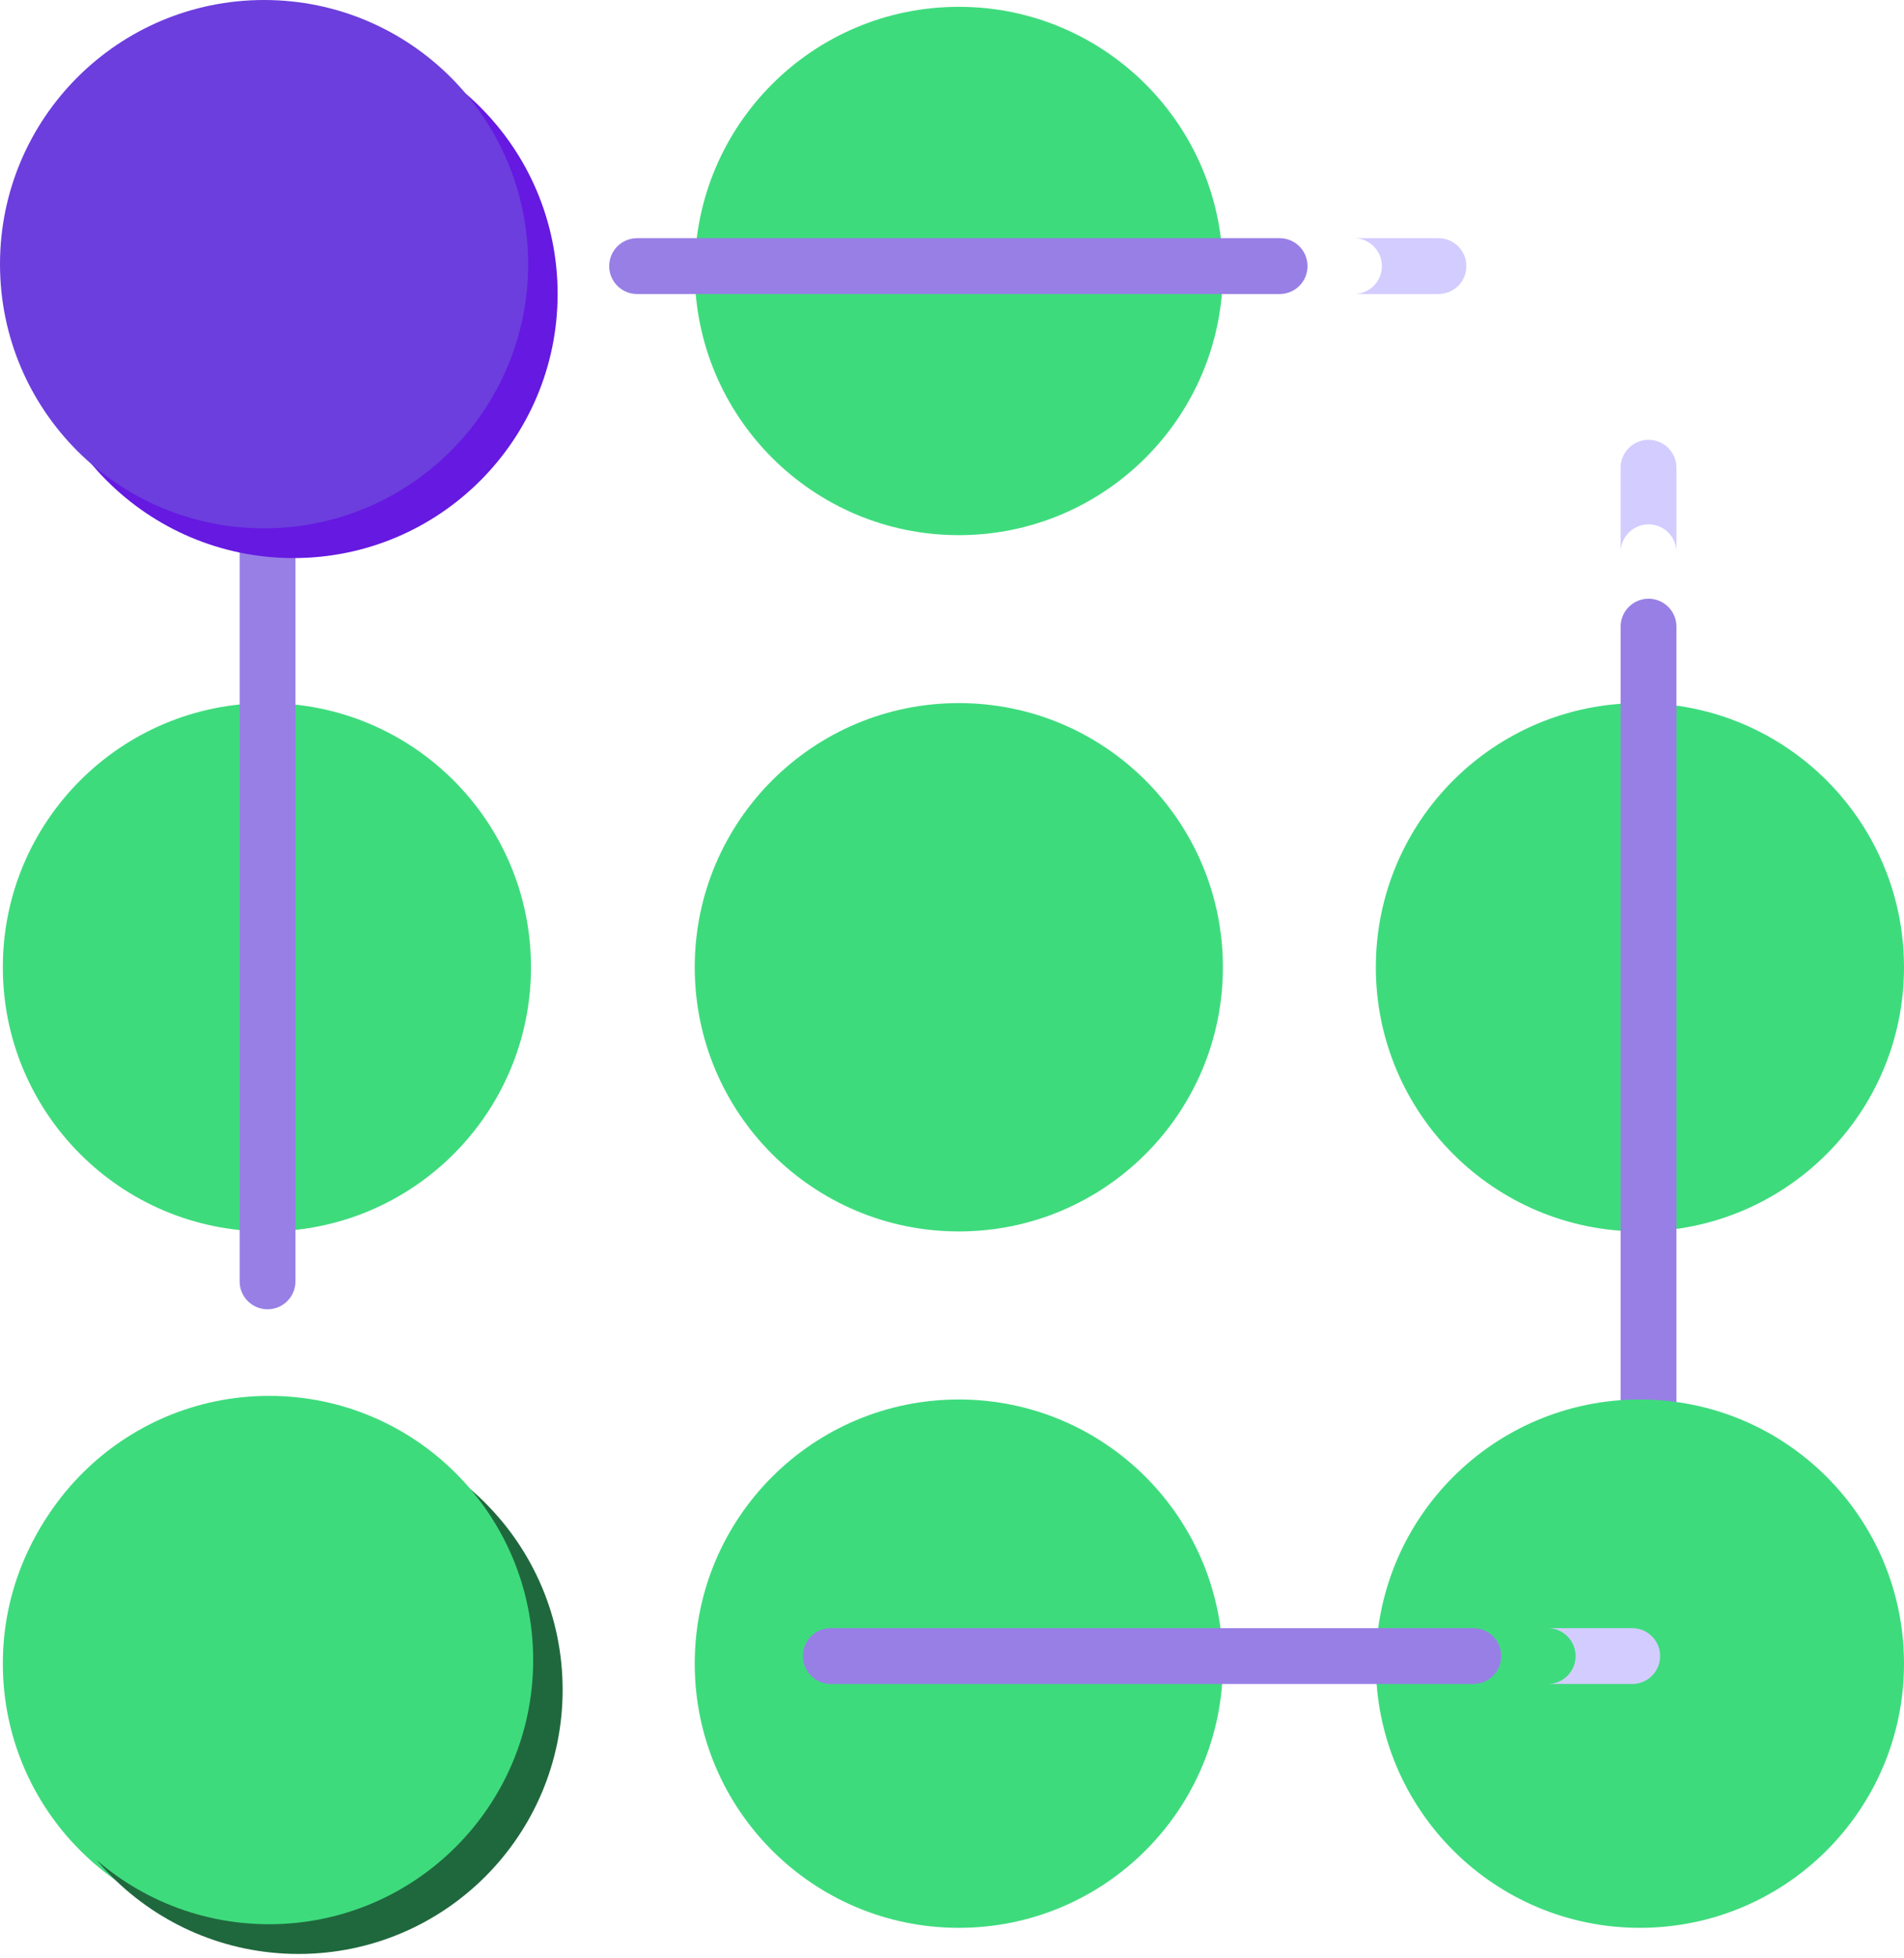
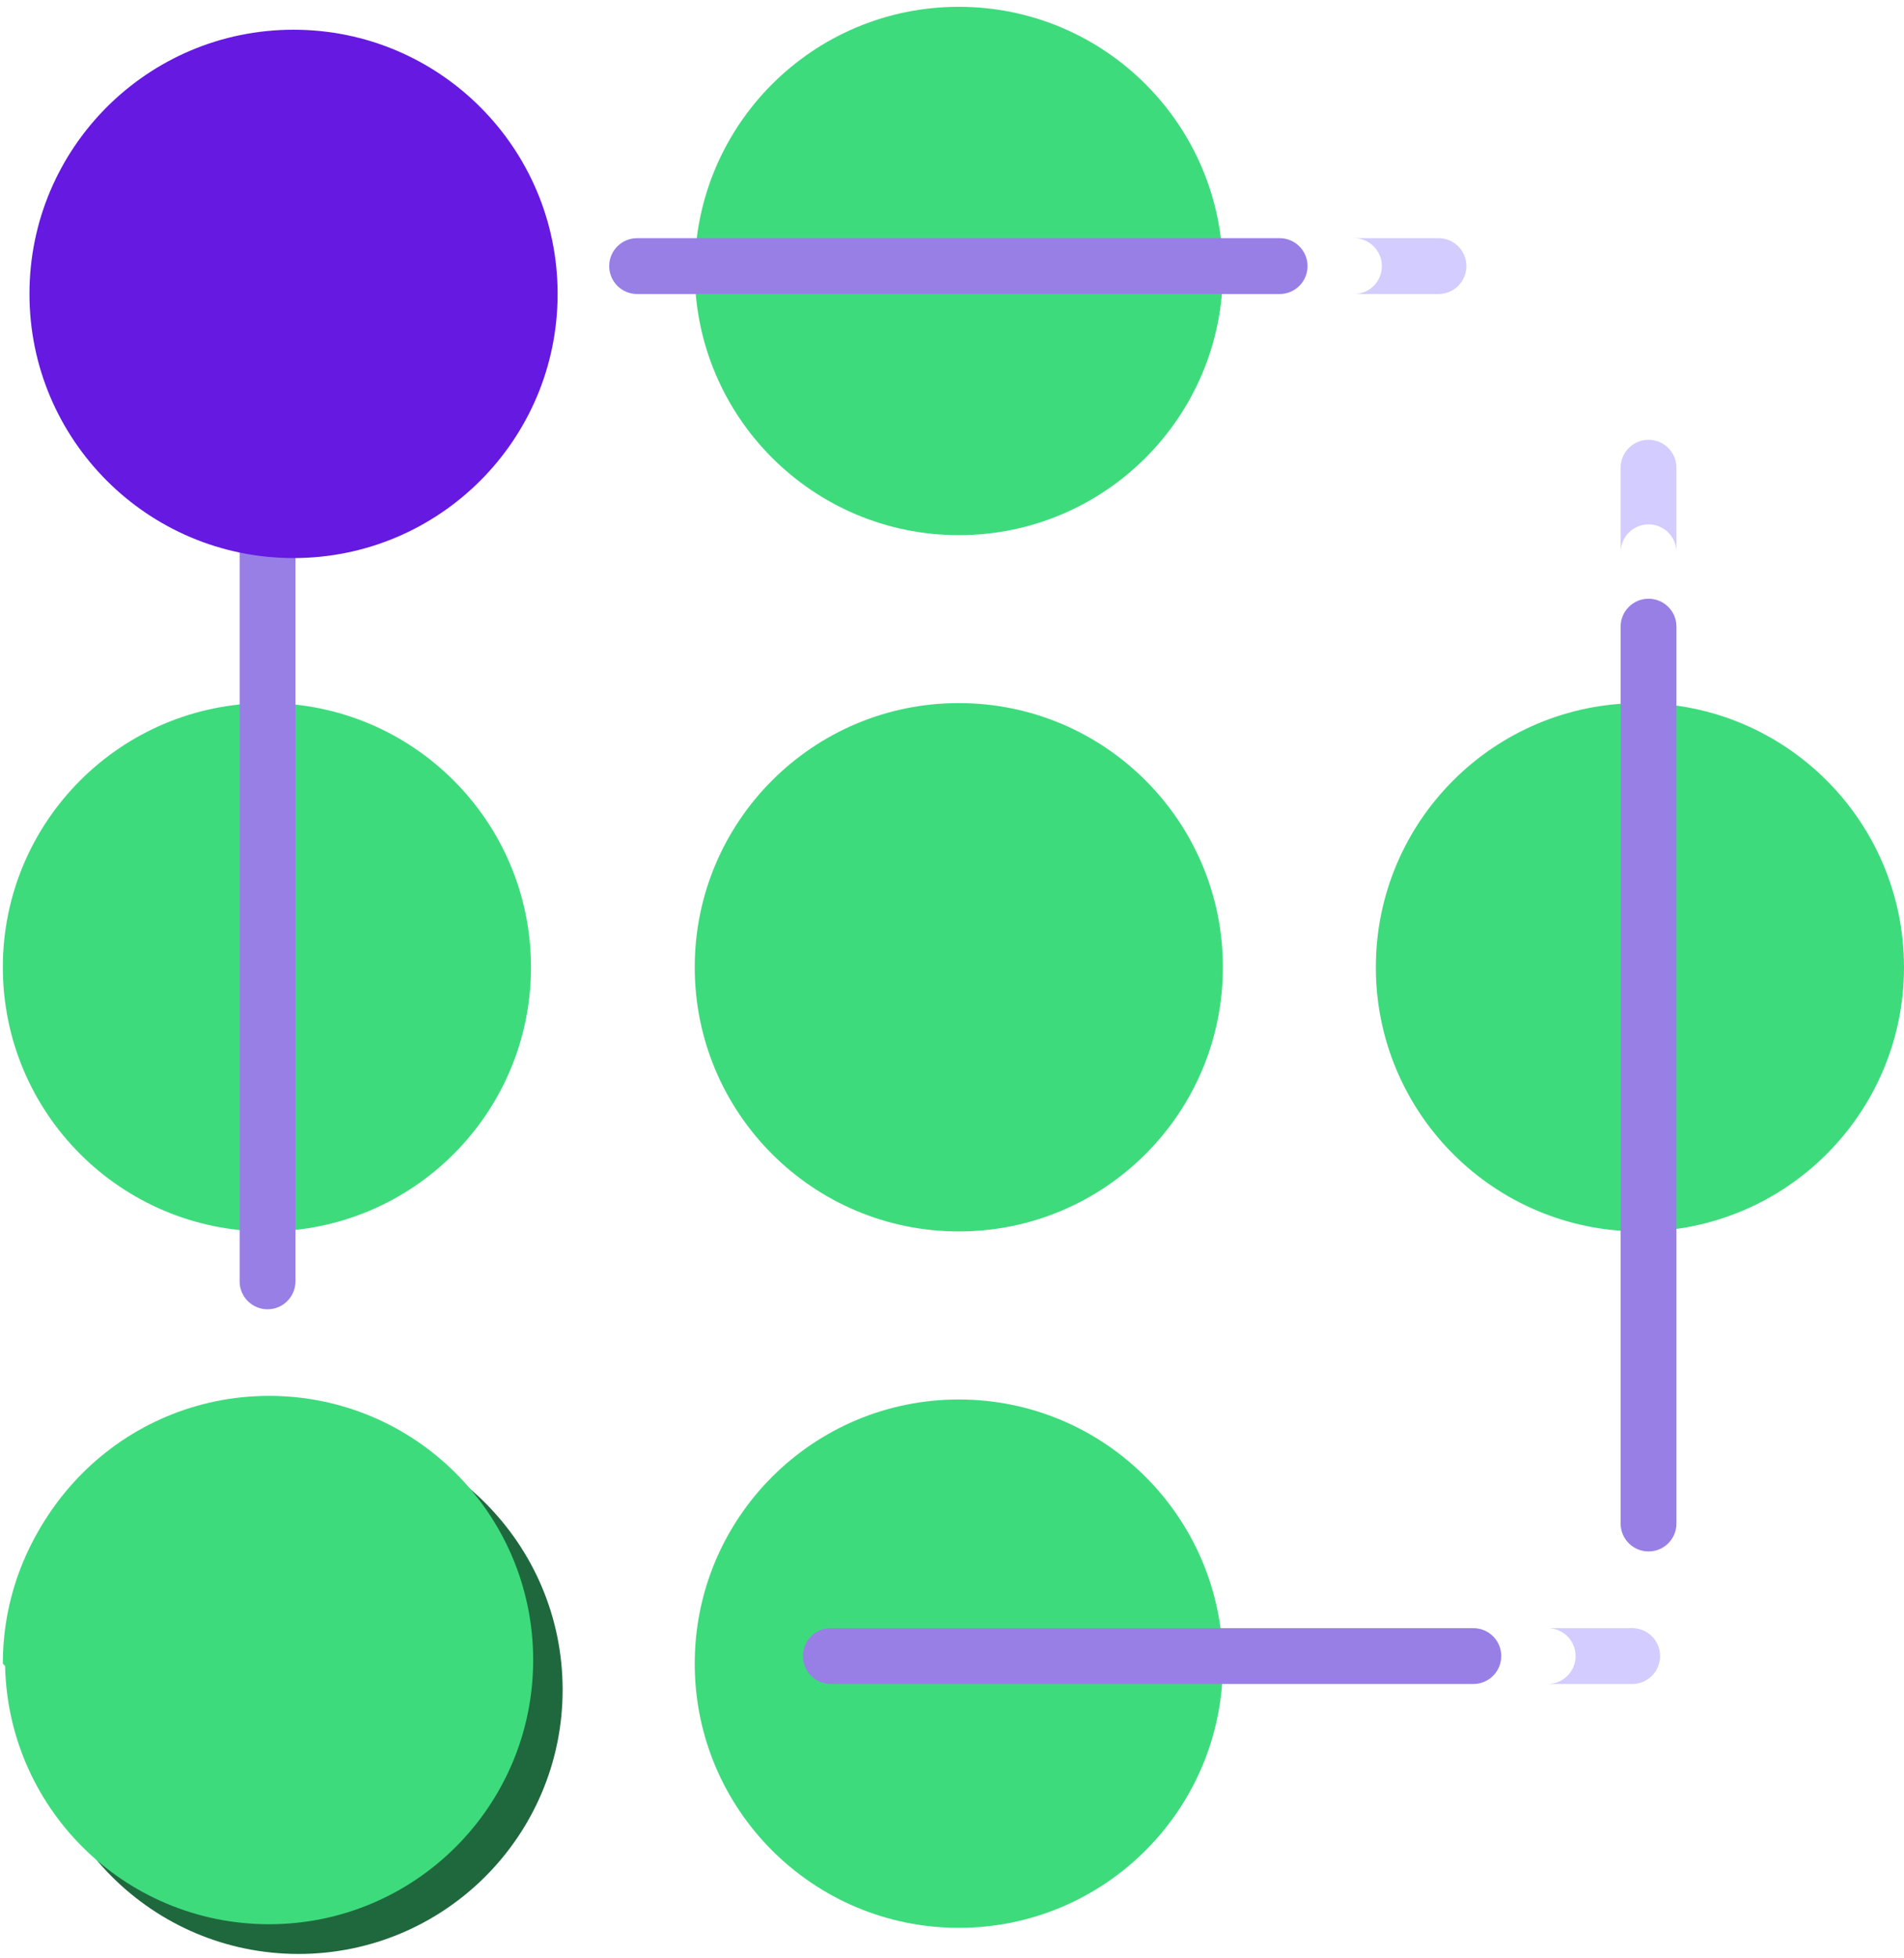
<svg xmlns="http://www.w3.org/2000/svg" width="142" height="146" viewBox="0 0 142 146" fill="none">
  <g clip-path="url(#clip0_270_2477)">
    <path d="M122.305 91.808C133.182 91.808 142 82.99 142 72.113C142 61.236 133.182 52.418 122.305 52.418C111.428 52.418 102.61 61.236 102.61 72.113C102.61 82.99 111.428 91.808 122.305 91.808Z" fill="#3EDB7D" />
    <path d="M122.948 44.638C121.797 44.638 120.866 45.568 120.866 46.719V113.585C120.866 114.736 121.797 115.666 122.948 115.666C124.099 115.666 125.029 114.736 125.029 113.585V46.719C125.029 45.568 124.099 44.638 122.948 44.638Z" fill="#987FE5" />
    <path d="M71.508 143.727C82.386 143.727 91.203 134.909 91.203 124.032C91.203 113.155 82.386 104.337 71.508 104.337C60.631 104.337 51.813 113.155 51.813 124.032C51.813 134.909 60.631 143.727 71.508 143.727Z" fill="#3EDB7D" />
    <path d="M71.508 91.808C82.386 91.808 91.203 82.99 91.203 72.113C91.203 61.236 82.386 52.418 71.508 52.418C60.631 52.418 51.813 61.236 51.813 72.113C51.813 82.99 60.631 91.808 71.508 91.808Z" fill="#3EDB7D" />
-     <path d="M19.906 143.727C30.783 143.727 39.601 134.909 39.601 124.032C39.601 113.155 30.783 104.337 19.906 104.337C9.029 104.337 0.211 113.155 0.211 124.032C0.211 134.909 9.029 143.727 19.906 143.727Z" fill="#3EDB7D" />
+     <path d="M19.906 143.727C30.783 143.727 39.601 134.909 39.601 124.032C39.601 113.155 30.783 104.337 19.906 104.337C9.029 104.337 0.211 113.155 0.211 124.032Z" fill="#3EDB7D" />
    <path d="M19.906 91.808C30.783 91.808 39.601 82.99 39.601 72.113C39.601 61.236 30.783 52.418 19.906 52.418C9.029 52.418 0.211 61.236 0.211 72.113C0.211 82.99 9.029 91.808 19.906 91.808Z" fill="#3EDB7D" />
-     <path d="M122.305 143.727C133.182 143.727 142 134.909 142 124.032C142 113.155 133.182 104.337 122.305 104.337C111.428 104.337 102.61 113.155 102.61 124.032C102.61 134.909 111.428 143.727 122.305 143.727Z" fill="#3EDB7D" />
    <path d="M71.508 39.898C82.386 39.898 91.203 31.081 91.203 20.203C91.203 9.326 82.386 0.508 71.508 0.508C60.631 0.508 51.813 9.326 51.813 20.203C51.813 31.081 60.631 39.898 71.508 39.898Z" fill="#3EDB7D" />
    <path d="M109.882 121.384H61.963C60.812 121.384 59.881 122.314 59.881 123.466C59.881 124.617 60.812 125.547 61.963 125.547H109.882C111.033 125.547 111.963 124.617 111.963 123.466C111.963 122.314 111.033 121.384 109.882 121.384Z" fill="#987FE5" />
    <path d="M95.434 17.757H47.516C46.364 17.757 45.434 18.688 45.434 19.839C45.434 20.99 46.364 21.921 47.516 21.921H95.434C96.585 21.921 97.516 20.99 97.516 19.839C97.516 18.688 96.585 17.757 95.434 17.757Z" fill="#987FE5" />
    <path d="M22.266 145.674C33.143 145.674 41.961 136.856 41.961 125.979C41.961 115.101 33.143 106.284 22.266 106.284C11.389 106.284 2.571 115.101 2.571 125.979C2.571 136.856 11.389 145.674 22.266 145.674Z" fill="#1F683D" />
    <path d="M20.069 143.458C30.947 143.458 39.764 134.64 39.764 123.763C39.764 112.886 30.947 104.068 20.069 104.068C9.192 104.068 0.374 112.886 0.374 123.763C0.374 134.64 9.192 143.458 20.069 143.458Z" fill="#3EDB7D" />
    <path d="M19.954 14.735C18.803 14.735 17.872 15.666 17.872 16.817V23.12C17.872 21.969 18.803 21.038 19.954 21.038C21.105 21.038 22.036 21.978 22.036 23.12V16.817C22.036 15.666 21.105 14.735 19.954 14.735Z" fill="#987FE5" />
    <path d="M19.954 26.583C18.803 26.583 17.872 27.514 17.872 28.665V95.53C17.872 96.681 18.803 97.612 19.954 97.612C21.105 97.612 22.036 96.681 22.036 95.53V28.665C22.036 27.514 21.105 26.583 19.954 26.583Z" fill="#987FE5" />
    <path d="M21.892 41.606C32.769 41.606 41.587 32.788 41.587 21.911C41.587 11.034 32.769 2.216 21.892 2.216C11.015 2.216 2.197 11.034 2.197 21.911C2.197 32.788 11.015 41.606 21.892 41.606Z" fill="#6519E1" />
-     <path d="M19.695 39.39C30.572 39.39 39.39 30.572 39.39 19.695C39.39 8.818 30.572 0 19.695 0C8.818 0 0 8.818 0 19.695C0 30.572 8.818 39.39 19.695 39.39Z" fill="#6C3EDD" />
    <path d="M109.364 19.839C109.364 20.99 108.433 21.921 107.282 21.921H100.979C102.13 21.921 103.061 20.99 103.061 19.839C103.061 18.688 102.121 17.757 100.979 17.757H107.282C108.433 17.757 109.364 18.688 109.364 19.839Z" fill="#D3CCFF" />
    <path d="M122.948 32.79C124.099 32.79 125.029 33.721 125.029 34.872V41.175C125.029 40.023 124.099 39.093 122.948 39.093C121.797 39.093 120.866 40.033 120.866 41.175V34.872C120.866 33.721 121.797 32.79 122.948 32.79Z" fill="#D3CCFF" />
    <path d="M123.811 123.466C123.811 124.617 122.881 125.547 121.729 125.547H115.427C116.578 125.547 117.508 124.617 117.508 123.466C117.508 122.314 116.568 121.384 115.427 121.384H121.729C122.881 121.384 123.811 122.314 123.811 123.466Z" fill="#D3CCFF" />
  </g>
  <defs>
    <clipPath id="clip0_270_2477">
      <rect width="142" height="145.674" fill="white" />
    </clipPath>
  </defs>
</svg>